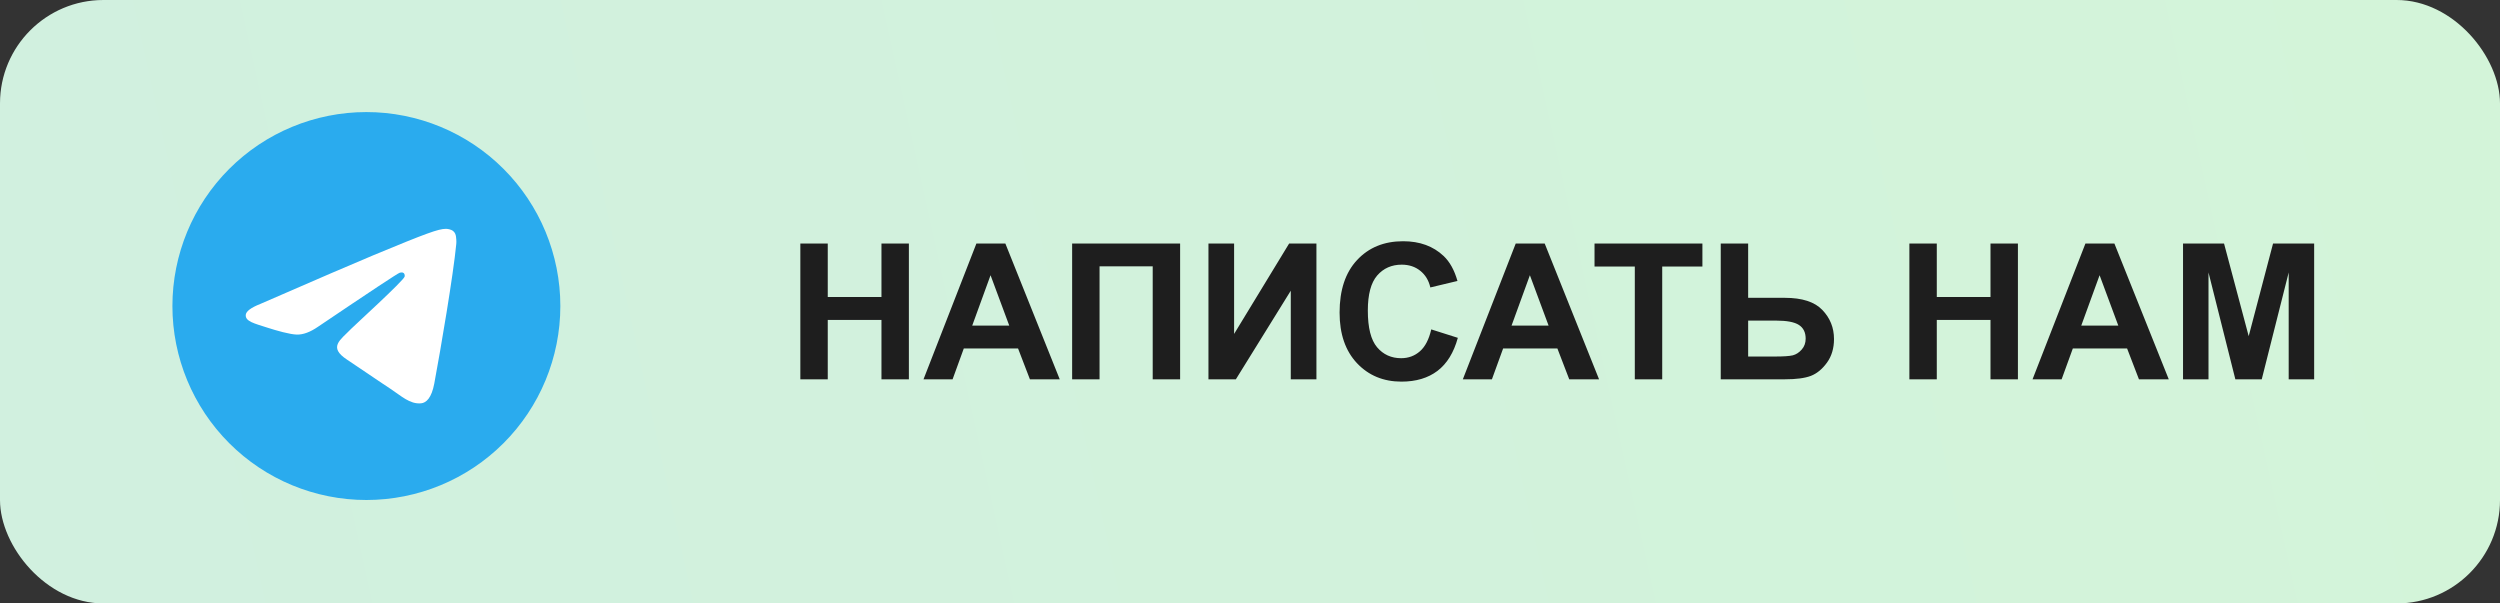
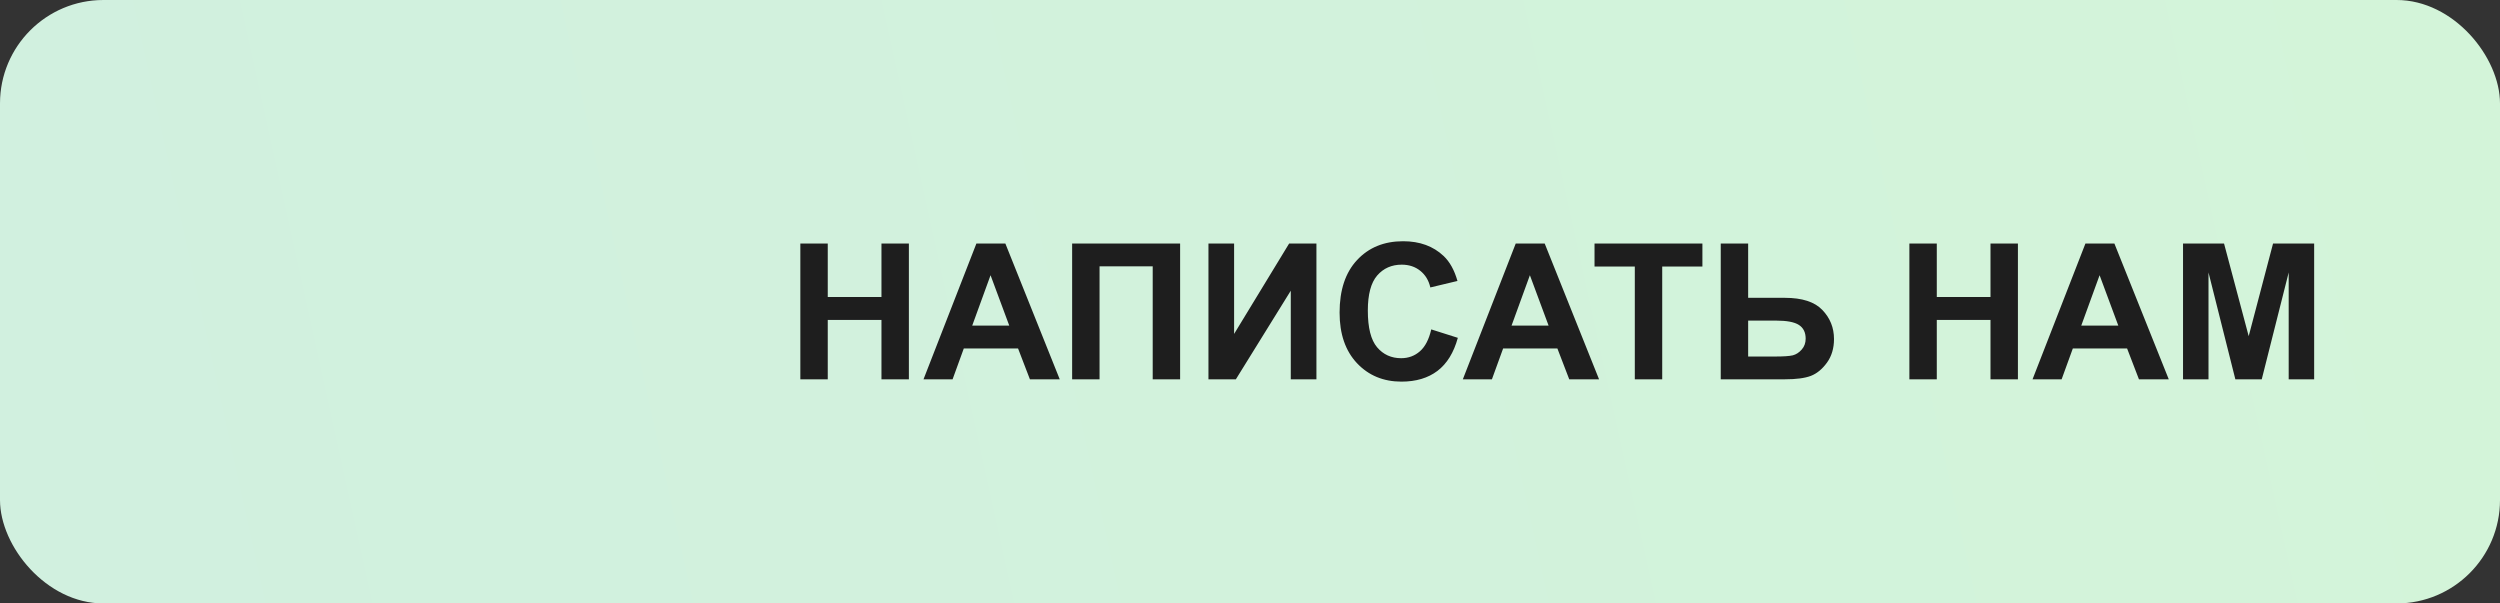
<svg xmlns="http://www.w3.org/2000/svg" width="290" height="70" viewBox="0 0 290 70" fill="none">
  <rect x="0" y="0" width="290" height="70" fill="#333333" stroke="none" />
  <rect width="290" height="70" rx="12" fill="url(#paint0_linear_5_33)" />
  <path d="M92.84 44V28.252H96.019V34.45H102.25V28.252H105.43V44H102.25V37.114H96.019V44H92.84ZM122.929 44H119.47L118.095 40.423H111.8L110.5 44H107.127L113.261 28.252H116.623L122.929 44ZM117.074 37.77L114.904 31.926L112.777 37.77H117.074ZM124.368 28.252H136.894V44H133.714V30.895H127.548V44H124.368V28.252ZM140.181 28.252H143.156V38.736L149.537 28.252H152.706V44H149.73V33.72L143.36 44H140.181V28.252ZM166.026 38.21L169.109 39.188C168.637 40.906 167.849 42.185 166.746 43.023C165.65 43.853 164.257 44.269 162.567 44.269C160.476 44.269 158.757 43.556 157.411 42.131C156.065 40.699 155.392 38.743 155.392 36.266C155.392 33.645 156.068 31.611 157.422 30.164C158.775 28.71 160.555 27.983 162.761 27.983C164.687 27.983 166.252 28.553 167.455 29.691C168.171 30.365 168.708 31.331 169.066 32.592L165.919 33.344C165.733 32.527 165.342 31.883 164.748 31.41C164.161 30.938 163.445 30.701 162.6 30.701C161.432 30.701 160.483 31.12 159.753 31.958C159.03 32.796 158.668 34.153 158.668 36.029C158.668 38.02 159.026 39.438 159.742 40.283C160.458 41.128 161.389 41.551 162.535 41.551C163.38 41.551 164.107 41.282 164.716 40.745C165.325 40.208 165.761 39.363 166.026 38.21ZM185.491 44H182.032L180.657 40.423H174.362L173.062 44H169.689L175.823 28.252H179.186L185.491 44ZM179.637 37.77L177.467 31.926L175.34 37.77H179.637ZM189.638 44V30.916H184.965V28.252H197.479V30.916H192.817V44H189.638ZM199.606 28.252H202.786V34.547H207.04C209.045 34.547 210.495 35.016 211.391 35.954C212.293 36.892 212.744 38.017 212.744 39.327C212.744 40.401 212.472 41.315 211.928 42.066C211.383 42.818 210.76 43.33 210.059 43.602C209.364 43.867 208.358 44 207.04 44H199.606V28.252ZM202.786 41.357H205.88C206.882 41.357 207.577 41.311 207.964 41.218C208.351 41.117 208.694 40.895 208.995 40.552C209.303 40.208 209.457 39.785 209.457 39.284C209.457 38.561 209.196 38.031 208.673 37.694C208.157 37.358 207.273 37.19 206.02 37.19H202.786V41.357ZM221.488 44V28.252H224.668V34.45H230.898V28.252H234.078V44H230.898V37.114H224.668V44H221.488ZM251.577 44H248.118L246.743 40.423H240.448L239.148 44H235.775L241.909 28.252H245.271L251.577 44ZM245.723 37.77L243.553 31.926L241.426 37.77H245.723ZM253.231 44V28.252H257.99L260.848 38.994L263.673 28.252H268.442V44H265.488V31.604L262.362 44H259.301L256.186 31.604V44H253.231Z" fill="#1E1E1E" />
-   <path d="M42.5 13C36.534 13 30.807 15.372 26.592 19.59C22.372 23.81 20.001 29.532 20 35.5C20 41.465 22.373 47.192 26.592 51.41C30.807 55.628 36.534 58 42.5 58C48.466 58 54.193 55.628 58.408 51.41C62.627 47.192 65 41.465 65 35.5C65 29.535 62.627 23.808 58.408 19.59C54.193 15.372 48.466 13 42.5 13Z" fill="url(#paint1_linear_5_33)" />
-   <path d="M30.185 35.262C36.745 32.405 41.118 30.521 43.305 29.611C49.556 27.011 50.853 26.56 51.7 26.545C51.887 26.542 52.302 26.588 52.572 26.807C52.797 26.991 52.861 27.241 52.892 27.416C52.92 27.591 52.959 27.99 52.927 28.302C52.59 31.86 51.124 40.493 50.379 44.478C50.066 46.164 49.443 46.73 48.842 46.785C47.534 46.905 46.543 45.921 45.277 45.092C43.298 43.794 42.18 42.986 40.257 41.719C38.035 40.255 39.477 39.45 40.742 38.136C41.073 37.791 46.831 32.555 46.94 32.08C46.954 32.02 46.968 31.799 46.835 31.682C46.705 31.565 46.511 31.605 46.371 31.637C46.17 31.682 43.01 33.773 36.879 37.91C35.982 38.526 35.17 38.827 34.439 38.811C33.637 38.794 32.09 38.357 30.941 37.984C29.534 37.526 28.413 37.283 28.511 36.505C28.561 36.1 29.12 35.686 30.185 35.262Z" fill="white" />
  <defs>
    <linearGradient id="paint0_linear_5_33" x1="6" y1="70" x2="290" y2="7.5" gradientUnits="userSpaceOnUse">
      <stop stop-color="#D1F0DF" />
      <stop offset="1" stop-color="#D3F4D9" />
    </linearGradient>
    <linearGradient id="paint1_linear_5_33" x1="2270" y1="13" x2="2270" y2="4513" gradientUnits="userSpaceOnUse">
      <stop stop-color="#2AABEE" />
      <stop offset="1" stop-color="#229ED9" />
    </linearGradient>
  </defs>
</svg>